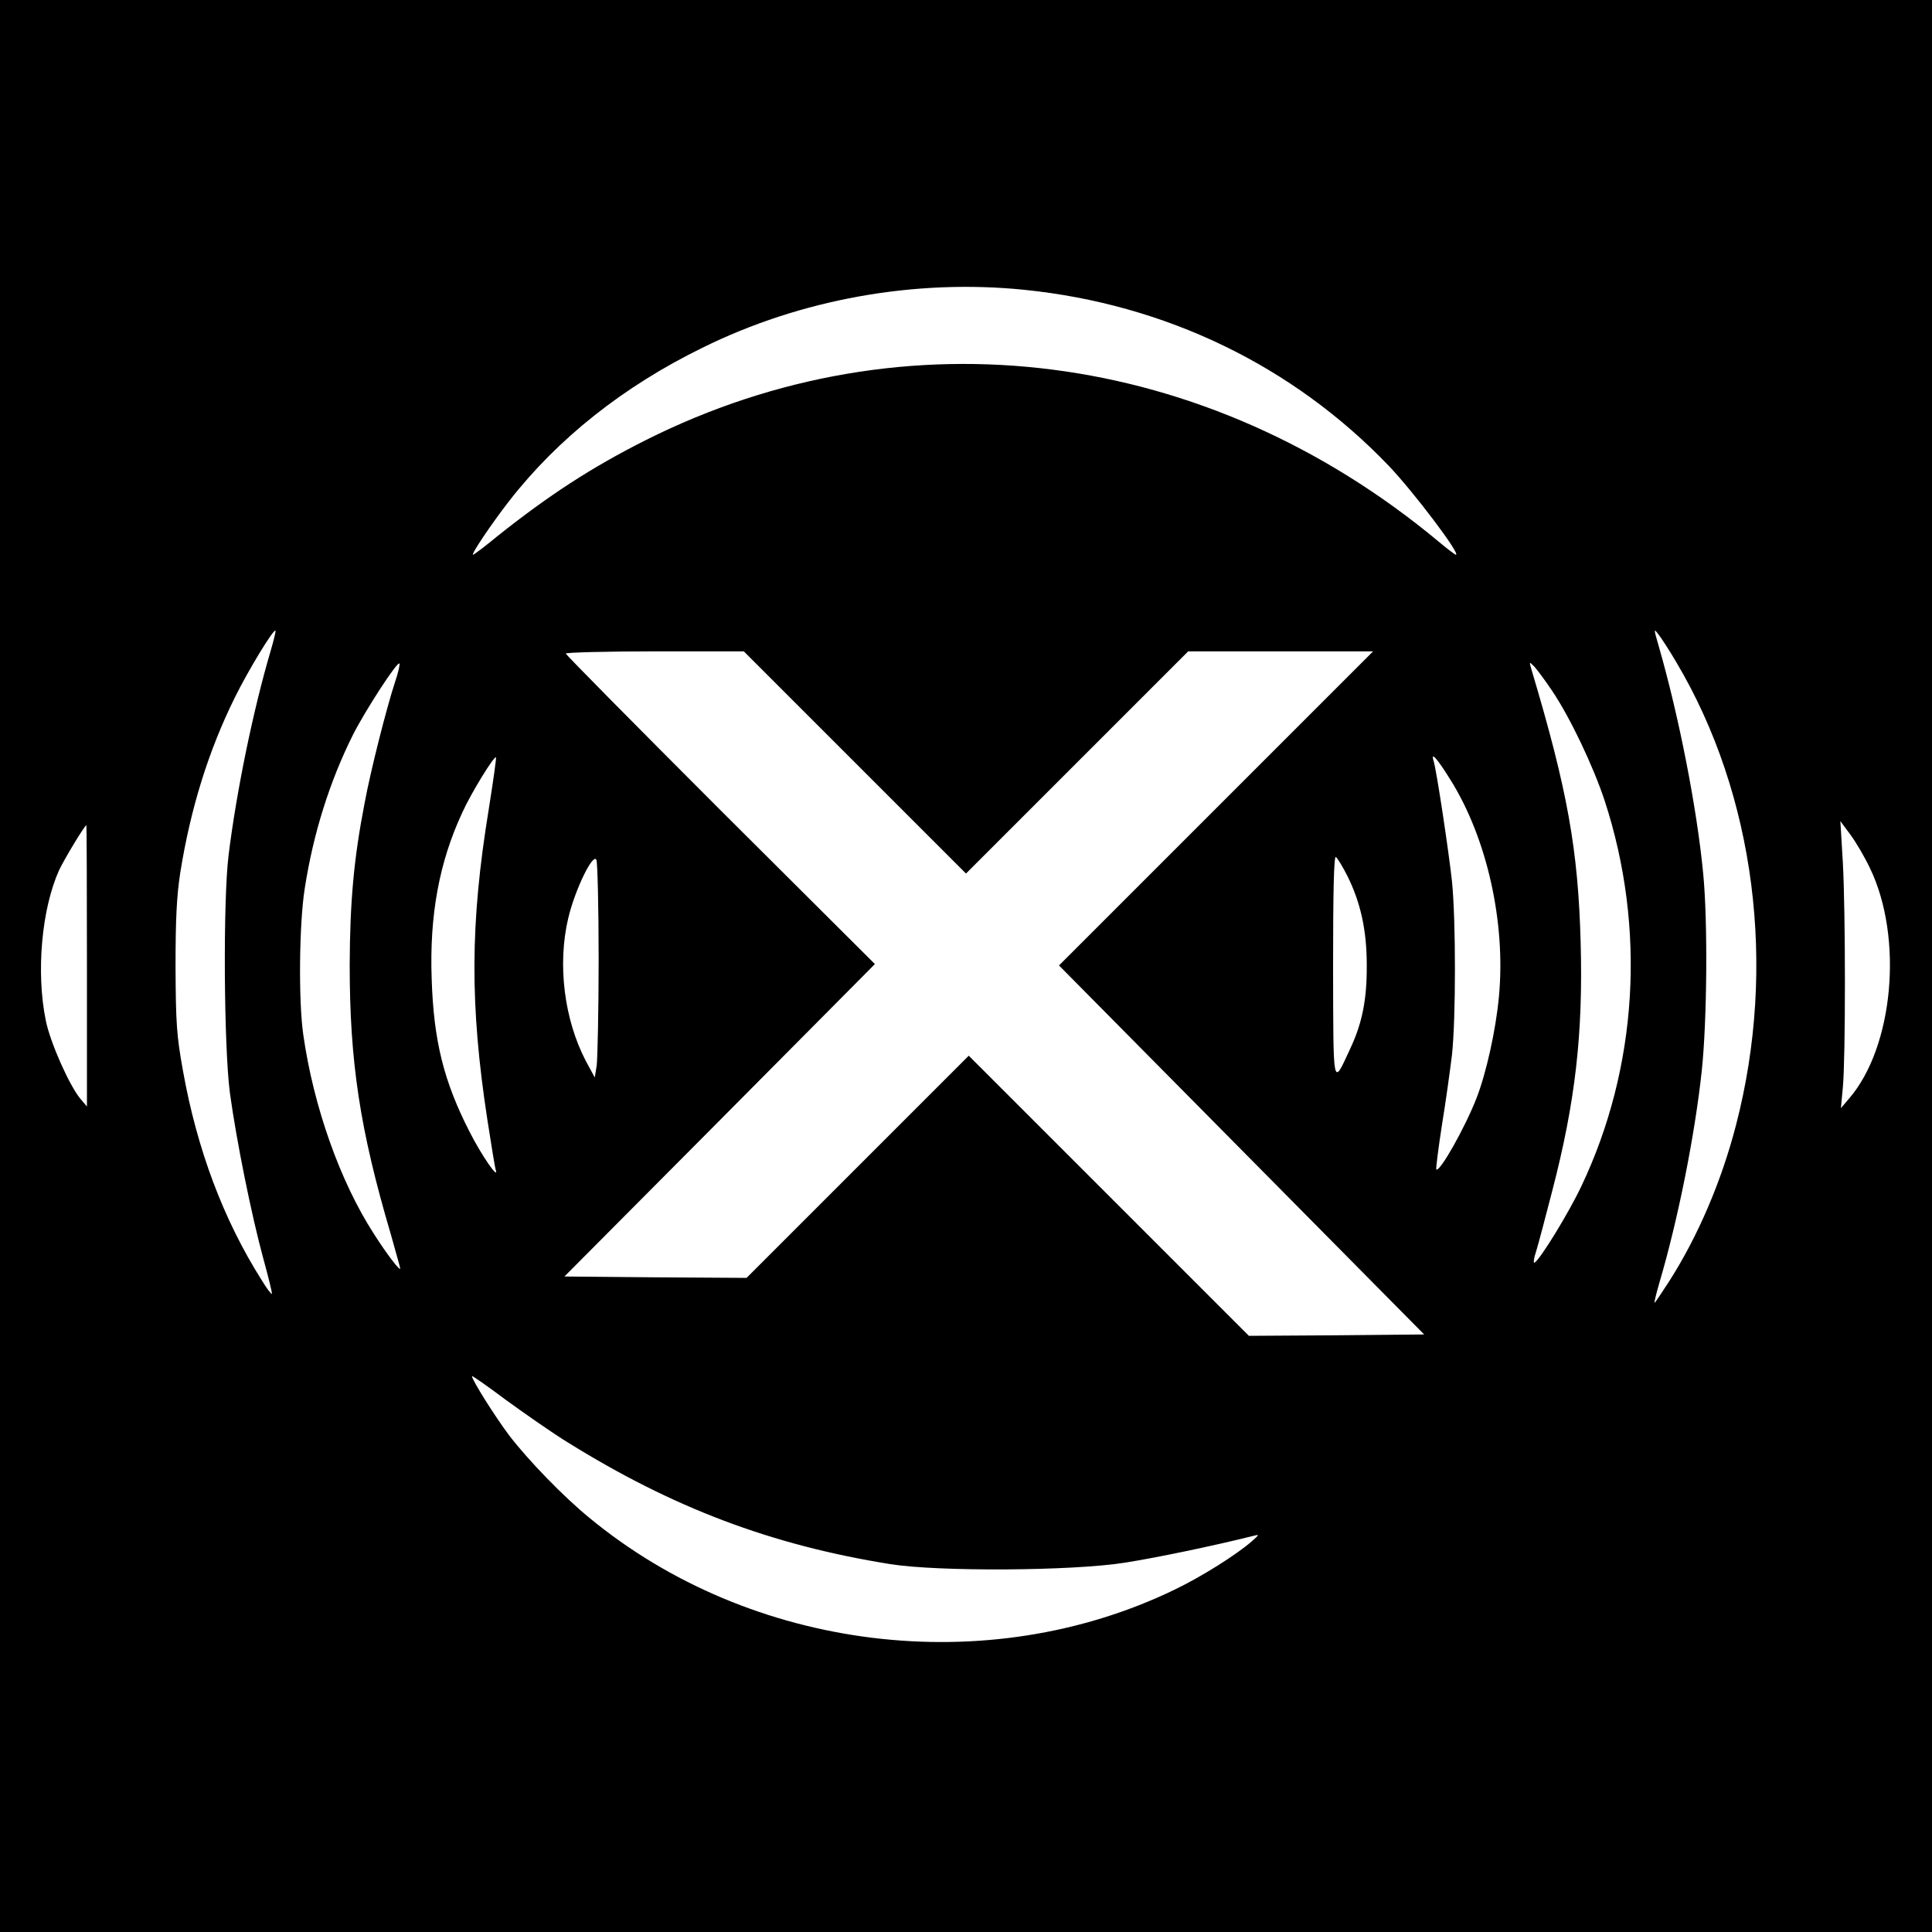
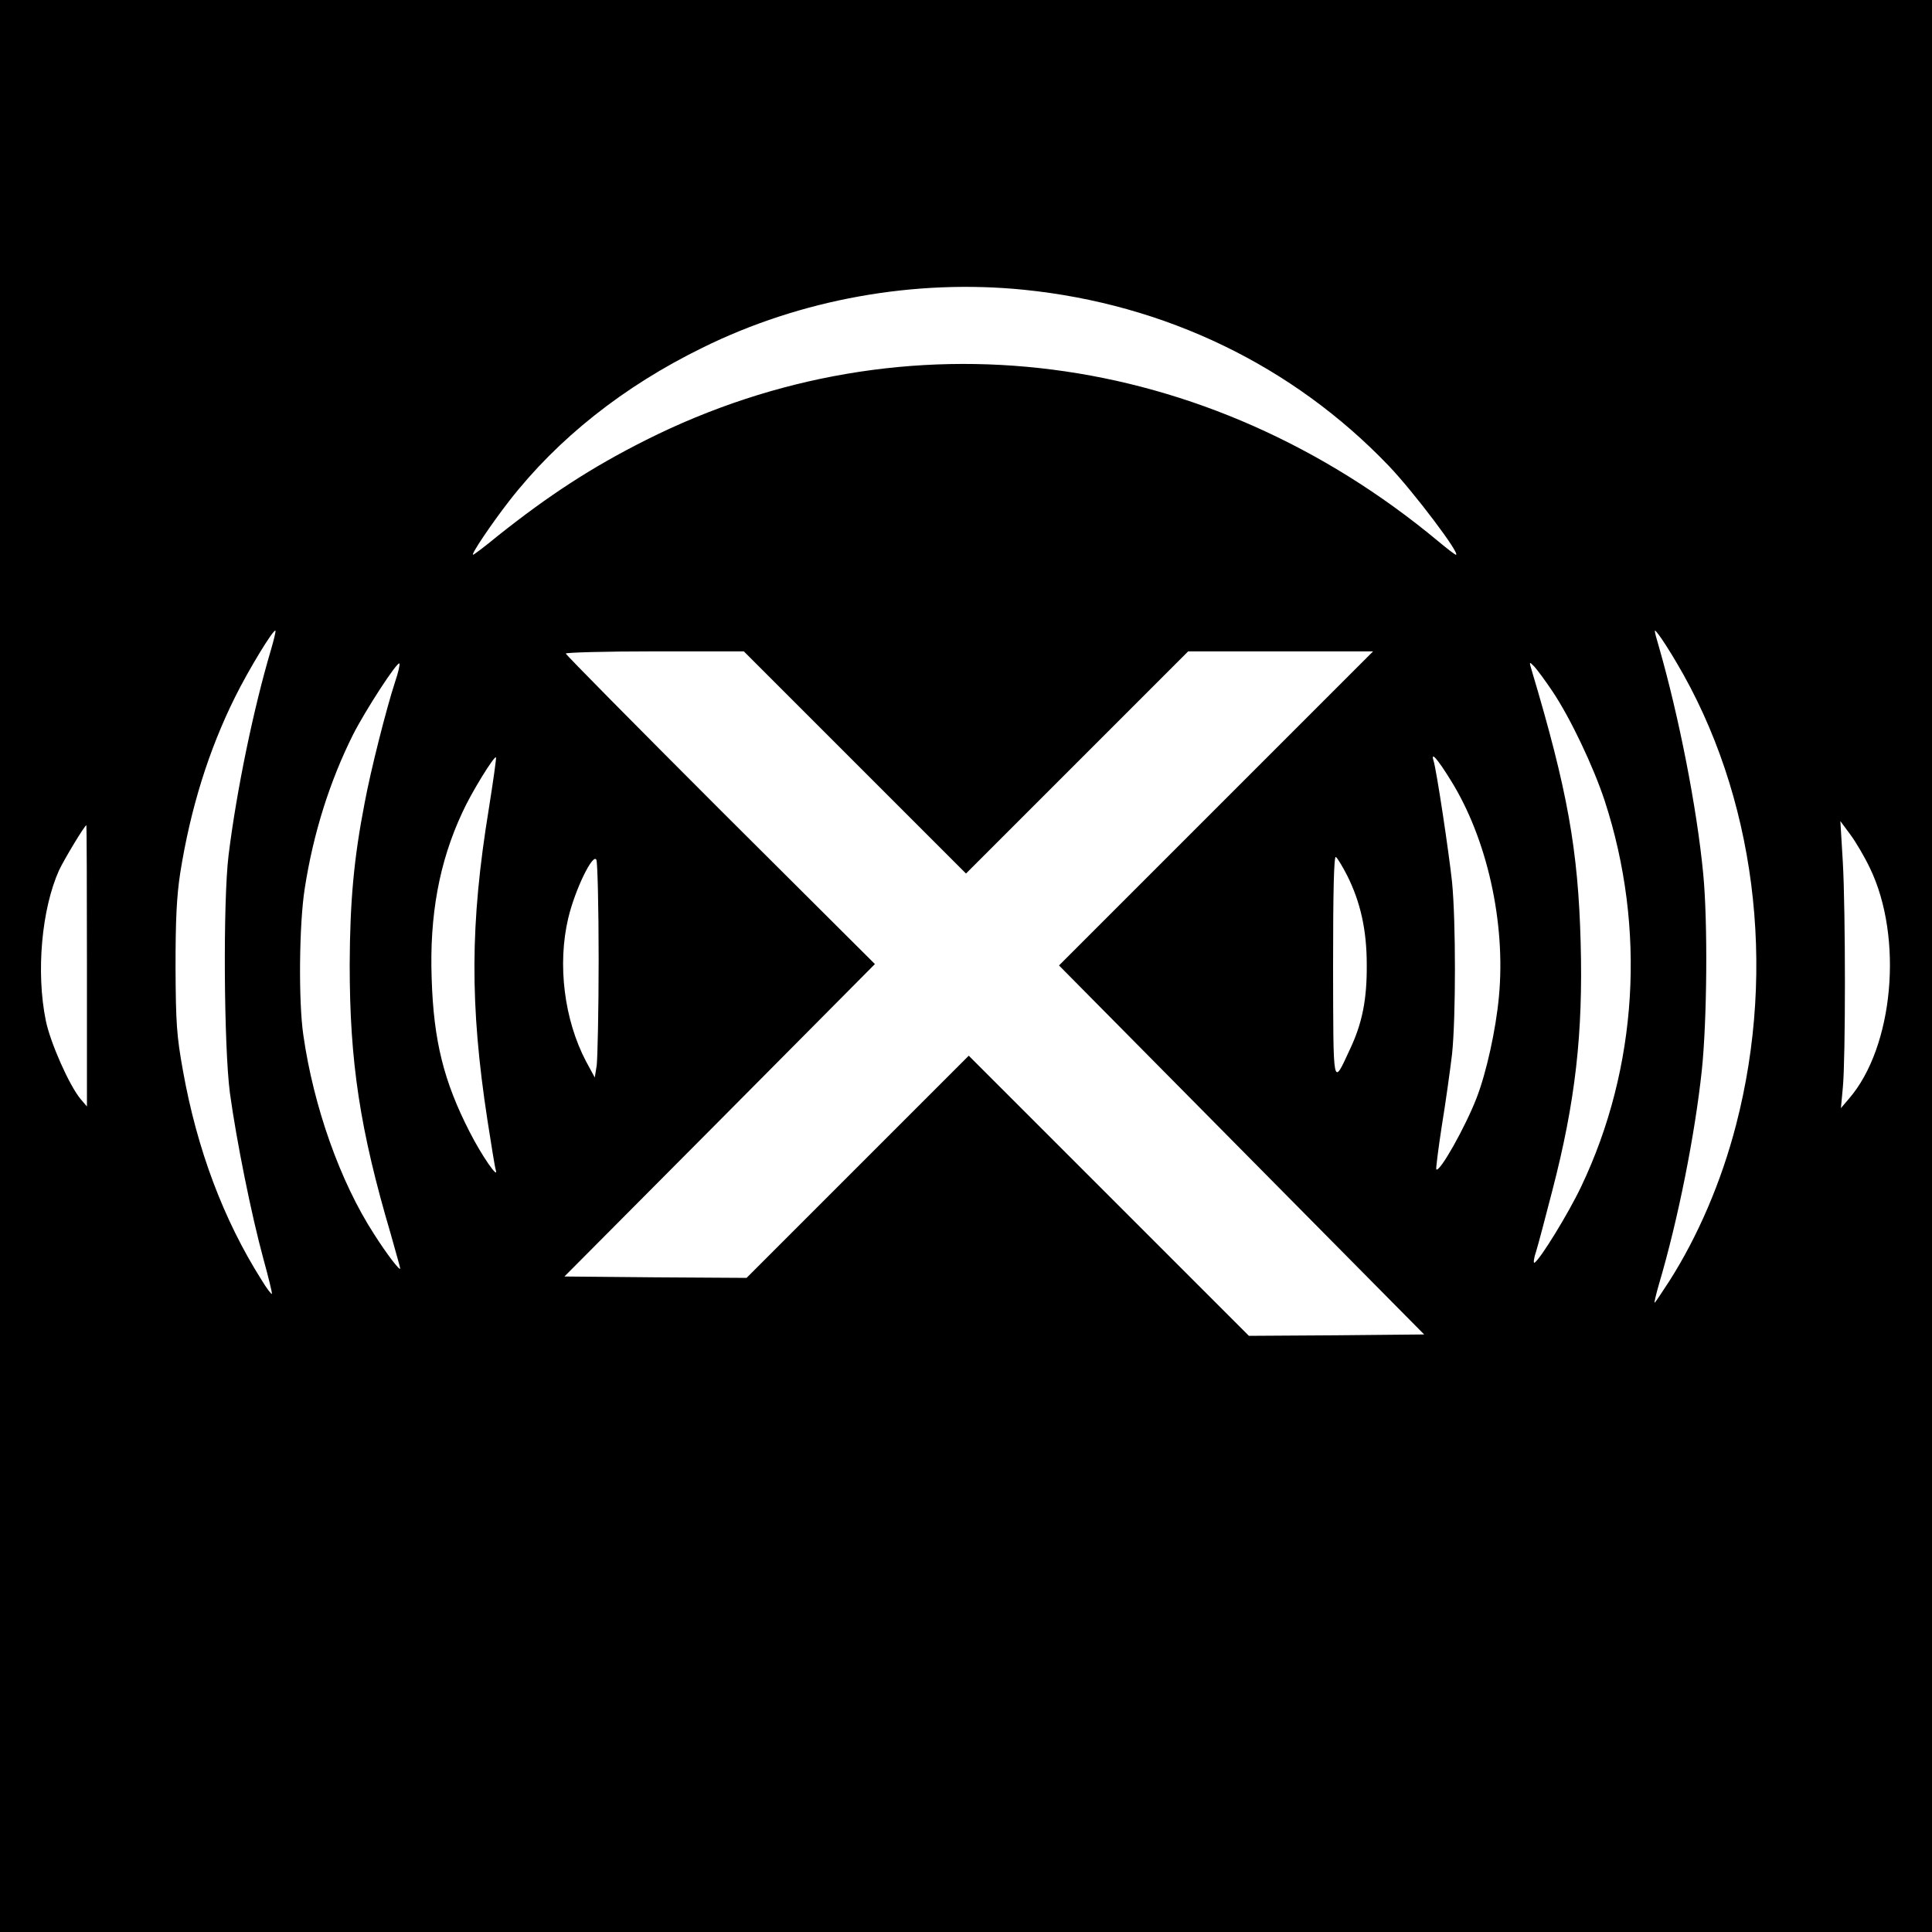
<svg xmlns="http://www.w3.org/2000/svg" version="1.0" width="933.333" height="933.333" viewBox="0 0 700 700">
-   <path d="M0 350v350h700V0H0v350zm371.1-245c51.2 5.2 97.3 27.5 132 63.7 9 9.4 26.3 32.3 24.4 32.3-.3 0-3.2-2.2-6.3-4.8-84-69.9-193.2-83.9-287.1-36.8-19.7 9.9-35.2 20-53.8 34.8-4.6 3.8-8.6 6.8-8.9 6.8-.9 0 6.8-11.4 13.1-19.5 17.6-22.6 41.4-41.5 70-55.5 35.6-17.6 76.9-25 116.6-21zm-273 130.7c-6.2 20.9-12.4 50.7-15.3 74.3-2 16.5-1.7 69.1.5 86 2.4 17.5 7.8 44.2 12.1 60 1.9 6.9 3.3 12.6 3.1 12.8-.2.2-1.9-2-3.7-5C81 442 71.4 416.5 66.3 388c-2.3-12.7-2.6-17.3-2.7-37.5 0-17.4.4-25.7 1.7-34.2 3.7-23.3 10.3-44.5 19.9-63.8 4.8-9.7 13.9-24.7 14.6-24 .2.2-.6 3.4-1.7 7.2zm509.3 4.3c28.5 48 36.5 110.2 21.6 167.6-5.3 20.5-13.8 40.3-24.2 56.6-2.8 4.3-5.1 7.8-5.3 7.8-.2 0 .5-3 1.6-6.8 6.9-23.3 13-54 15.5-77.4 1.9-18.1 2.2-53.8.5-71.3-2.3-23.9-8.8-56.9-16-82-2-6.9-2-7-.1-4.5 1.1 1.4 4 5.9 6.4 10zm-297.7 36.2 40.3 40.3 40.3-40.3 40.2-40.2h67l-56.9 56.9-56.9 56.9 66.2 66.9 66.1 66.8-31.7.3-31.8.2-50.7-50.7-50.8-50.8-40.3 40.3-40.2 40.2-33-.2-33-.3 56.3-56.6 56.2-56.6-56-55.8c-30.8-30.8-56-56.3-56-56.7 0-.4 14.5-.8 32.2-.8h32.3l40.2 40.2zm-166.6-29c-3.1 9.5-8.8 31.9-11 43.8-3.9 20.1-5.3 35.6-5.4 58.5 0 35.3 3.7 59.8 14.9 97.7 1.8 6.5 3.4 12 3.4 12.4 0 1.1-4.8-5.1-9.5-12.5-12.3-19-21.9-46.2-25.6-72.1-1.8-12.3-1.5-40.4.5-53 3.1-20.1 9.1-39 17.5-55.8 4.4-8.7 16-26.6 16.8-25.8.3.2-.4 3.3-1.6 6.8zm419.4 3.3c6.5 9.7 14.8 27.2 18.9 39.6 15.1 46.2 12 96.8-8.5 139.8-4.6 9.7-14.8 26.3-16.9 27.6-.5.3-.3-1.6.6-4.2.8-2.6 3.4-12.5 5.8-21.8 8.4-32.3 11.2-57 10.3-90-.9-33.7-4.8-55.3-17.7-98.5-1-3.4-1-3.4.9-1.5 1 1.1 4 5.1 6.6 9zm-385.4 42.6c-6.8 41.6-6.9 71-.5 112.7 1.4 9 2.7 17.1 3 18 1.3 4.1-5.1-5.1-9.5-13.8-9.3-18.2-13-32.9-13.7-55.5-.8-22.8 2.7-42.1 11.1-60.1 3.2-7.1 11.6-20.7 12.2-20 .2.2-1 8.6-2.6 18.7zm348.4-10.6c13.3 21.2 20.1 51.8 17.6 78.5-1.1 12.1-4.6 27.8-8.1 36.8-4.1 10.6-13.4 27.1-14.6 25.9-.2-.2.7-7.3 2-15.8 1.4-8.5 3-20.1 3.7-25.9 1.4-13.4 1.4-48.2 0-62.5-1.2-11.1-5.6-40.4-6.7-43.9-1.1-3.5 1.4-.7 6.1 6.9zm152 32c12.2 25.2 8.6 64.9-7.6 83.6l-2.9 3.4.7-7.5c1-10.5 1-63.5 0-81.5l-.9-15 3.7 5c2 2.7 5.2 8.2 7 12zM31.5 350v50.9l-2.3-2.7c-4.1-4.9-11-20.5-12.6-28.4-3.6-17.6-1.5-40.5 4.8-54.5 2-4.2 9.3-16.3 9.9-16.3.1 0 .2 22.9.2 51zm185.4-2.5c0 18.7-.4 36-.7 38.5l-.7 4.4-3.2-5.9c-7.9-15.1-10.4-35.1-6.4-51.9 2.5-10.5 9.1-23.9 10.2-21 .4 1.1.8 17.2.8 35.9zm271.2-30.3c4.8 9.6 7.1 19.7 7.1 32.3.1 12.5-1.6 21.2-6.1 30.7-6.3 13.6-6 14.7-6.1-30 0-27.2.3-40.1 1-39.7.6.4 2.4 3.4 4.1 6.7zM205.7 522.6c38.1 23.7 73.7 37.2 116.8 44.1 17.4 2.8 66 2.5 85-.5 11.4-1.8 31.7-6 46.5-9.7 2.4-.6 2.4-.6-.5 2-5.7 4.9-18 12.7-28 17.5-67.9 32.8-153.4 22.3-212-26.1-9.4-7.7-22-20.7-29-29.8-5.1-6.8-13.5-20.1-13.5-21.5 0-.3 5.6 3.6 12.4 8.7 6.9 5 16.9 12 22.3 15.3z" />
+   <path d="M0 350v350h700V0H0v350zm371.1-245c51.2 5.2 97.3 27.5 132 63.7 9 9.4 26.3 32.3 24.4 32.3-.3 0-3.2-2.2-6.3-4.8-84-69.9-193.2-83.9-287.1-36.8-19.7 9.9-35.2 20-53.8 34.8-4.6 3.8-8.6 6.8-8.9 6.8-.9 0 6.8-11.4 13.1-19.5 17.6-22.6 41.4-41.5 70-55.5 35.6-17.6 76.9-25 116.6-21zm-273 130.7c-6.2 20.9-12.4 50.7-15.3 74.3-2 16.5-1.7 69.1.5 86 2.4 17.5 7.8 44.2 12.1 60 1.9 6.9 3.3 12.6 3.1 12.8-.2.2-1.9-2-3.7-5C81 442 71.4 416.5 66.3 388c-2.3-12.7-2.6-17.3-2.7-37.5 0-17.4.4-25.7 1.7-34.2 3.7-23.3 10.3-44.5 19.9-63.8 4.8-9.7 13.9-24.7 14.6-24 .2.2-.6 3.4-1.7 7.2zm509.3 4.3c28.5 48 36.5 110.2 21.6 167.6-5.3 20.5-13.8 40.3-24.2 56.6-2.8 4.3-5.1 7.8-5.3 7.8-.2 0 .5-3 1.6-6.8 6.9-23.3 13-54 15.5-77.4 1.9-18.1 2.2-53.8.5-71.3-2.3-23.9-8.8-56.9-16-82-2-6.9-2-7-.1-4.5 1.1 1.4 4 5.9 6.4 10zm-297.7 36.2 40.3 40.3 40.3-40.3 40.2-40.2h67l-56.9 56.9-56.9 56.9 66.2 66.9 66.1 66.8-31.7.3-31.8.2-50.7-50.7-50.8-50.8-40.3 40.3-40.2 40.2-33-.2-33-.3 56.3-56.6 56.2-56.6-56-55.8c-30.8-30.8-56-56.3-56-56.7 0-.4 14.5-.8 32.2-.8h32.3l40.2 40.2zm-166.6-29c-3.1 9.5-8.8 31.9-11 43.8-3.9 20.1-5.3 35.6-5.4 58.5 0 35.3 3.7 59.8 14.9 97.7 1.8 6.5 3.4 12 3.4 12.4 0 1.1-4.8-5.1-9.5-12.5-12.3-19-21.9-46.2-25.6-72.1-1.8-12.3-1.5-40.4.5-53 3.1-20.1 9.1-39 17.5-55.8 4.4-8.7 16-26.6 16.8-25.8.3.2-.4 3.3-1.6 6.8zm419.4 3.3c6.5 9.7 14.8 27.2 18.9 39.6 15.1 46.2 12 96.8-8.5 139.8-4.6 9.7-14.8 26.3-16.9 27.6-.5.3-.3-1.6.6-4.2.8-2.6 3.4-12.5 5.8-21.8 8.4-32.3 11.2-57 10.3-90-.9-33.7-4.8-55.3-17.7-98.5-1-3.4-1-3.4.9-1.5 1 1.1 4 5.1 6.6 9zm-385.4 42.6c-6.8 41.6-6.9 71-.5 112.7 1.4 9 2.7 17.1 3 18 1.3 4.1-5.1-5.1-9.5-13.8-9.3-18.2-13-32.9-13.7-55.5-.8-22.8 2.7-42.1 11.1-60.1 3.2-7.1 11.6-20.7 12.2-20 .2.2-1 8.6-2.6 18.7zm348.4-10.6c13.3 21.2 20.1 51.8 17.6 78.5-1.1 12.1-4.6 27.8-8.1 36.8-4.1 10.6-13.4 27.1-14.6 25.9-.2-.2.7-7.3 2-15.8 1.4-8.5 3-20.1 3.7-25.9 1.4-13.4 1.4-48.2 0-62.5-1.2-11.1-5.6-40.4-6.7-43.9-1.1-3.5 1.4-.7 6.1 6.9zm152 32c12.2 25.2 8.6 64.9-7.6 83.6l-2.9 3.4.7-7.5c1-10.5 1-63.5 0-81.5l-.9-15 3.7 5c2 2.7 5.2 8.2 7 12zM31.5 350v50.9l-2.3-2.7c-4.1-4.9-11-20.5-12.6-28.4-3.6-17.6-1.5-40.5 4.8-54.5 2-4.2 9.3-16.3 9.9-16.3.1 0 .2 22.9.2 51zm185.4-2.5c0 18.7-.4 36-.7 38.5l-.7 4.4-3.2-5.9c-7.9-15.1-10.4-35.1-6.4-51.9 2.5-10.5 9.1-23.9 10.2-21 .4 1.1.8 17.2.8 35.9zm271.2-30.3c4.8 9.6 7.1 19.7 7.1 32.3.1 12.5-1.6 21.2-6.1 30.7-6.3 13.6-6 14.7-6.1-30 0-27.2.3-40.1 1-39.7.6.4 2.4 3.4 4.1 6.7zM205.7 522.6z" />
</svg>